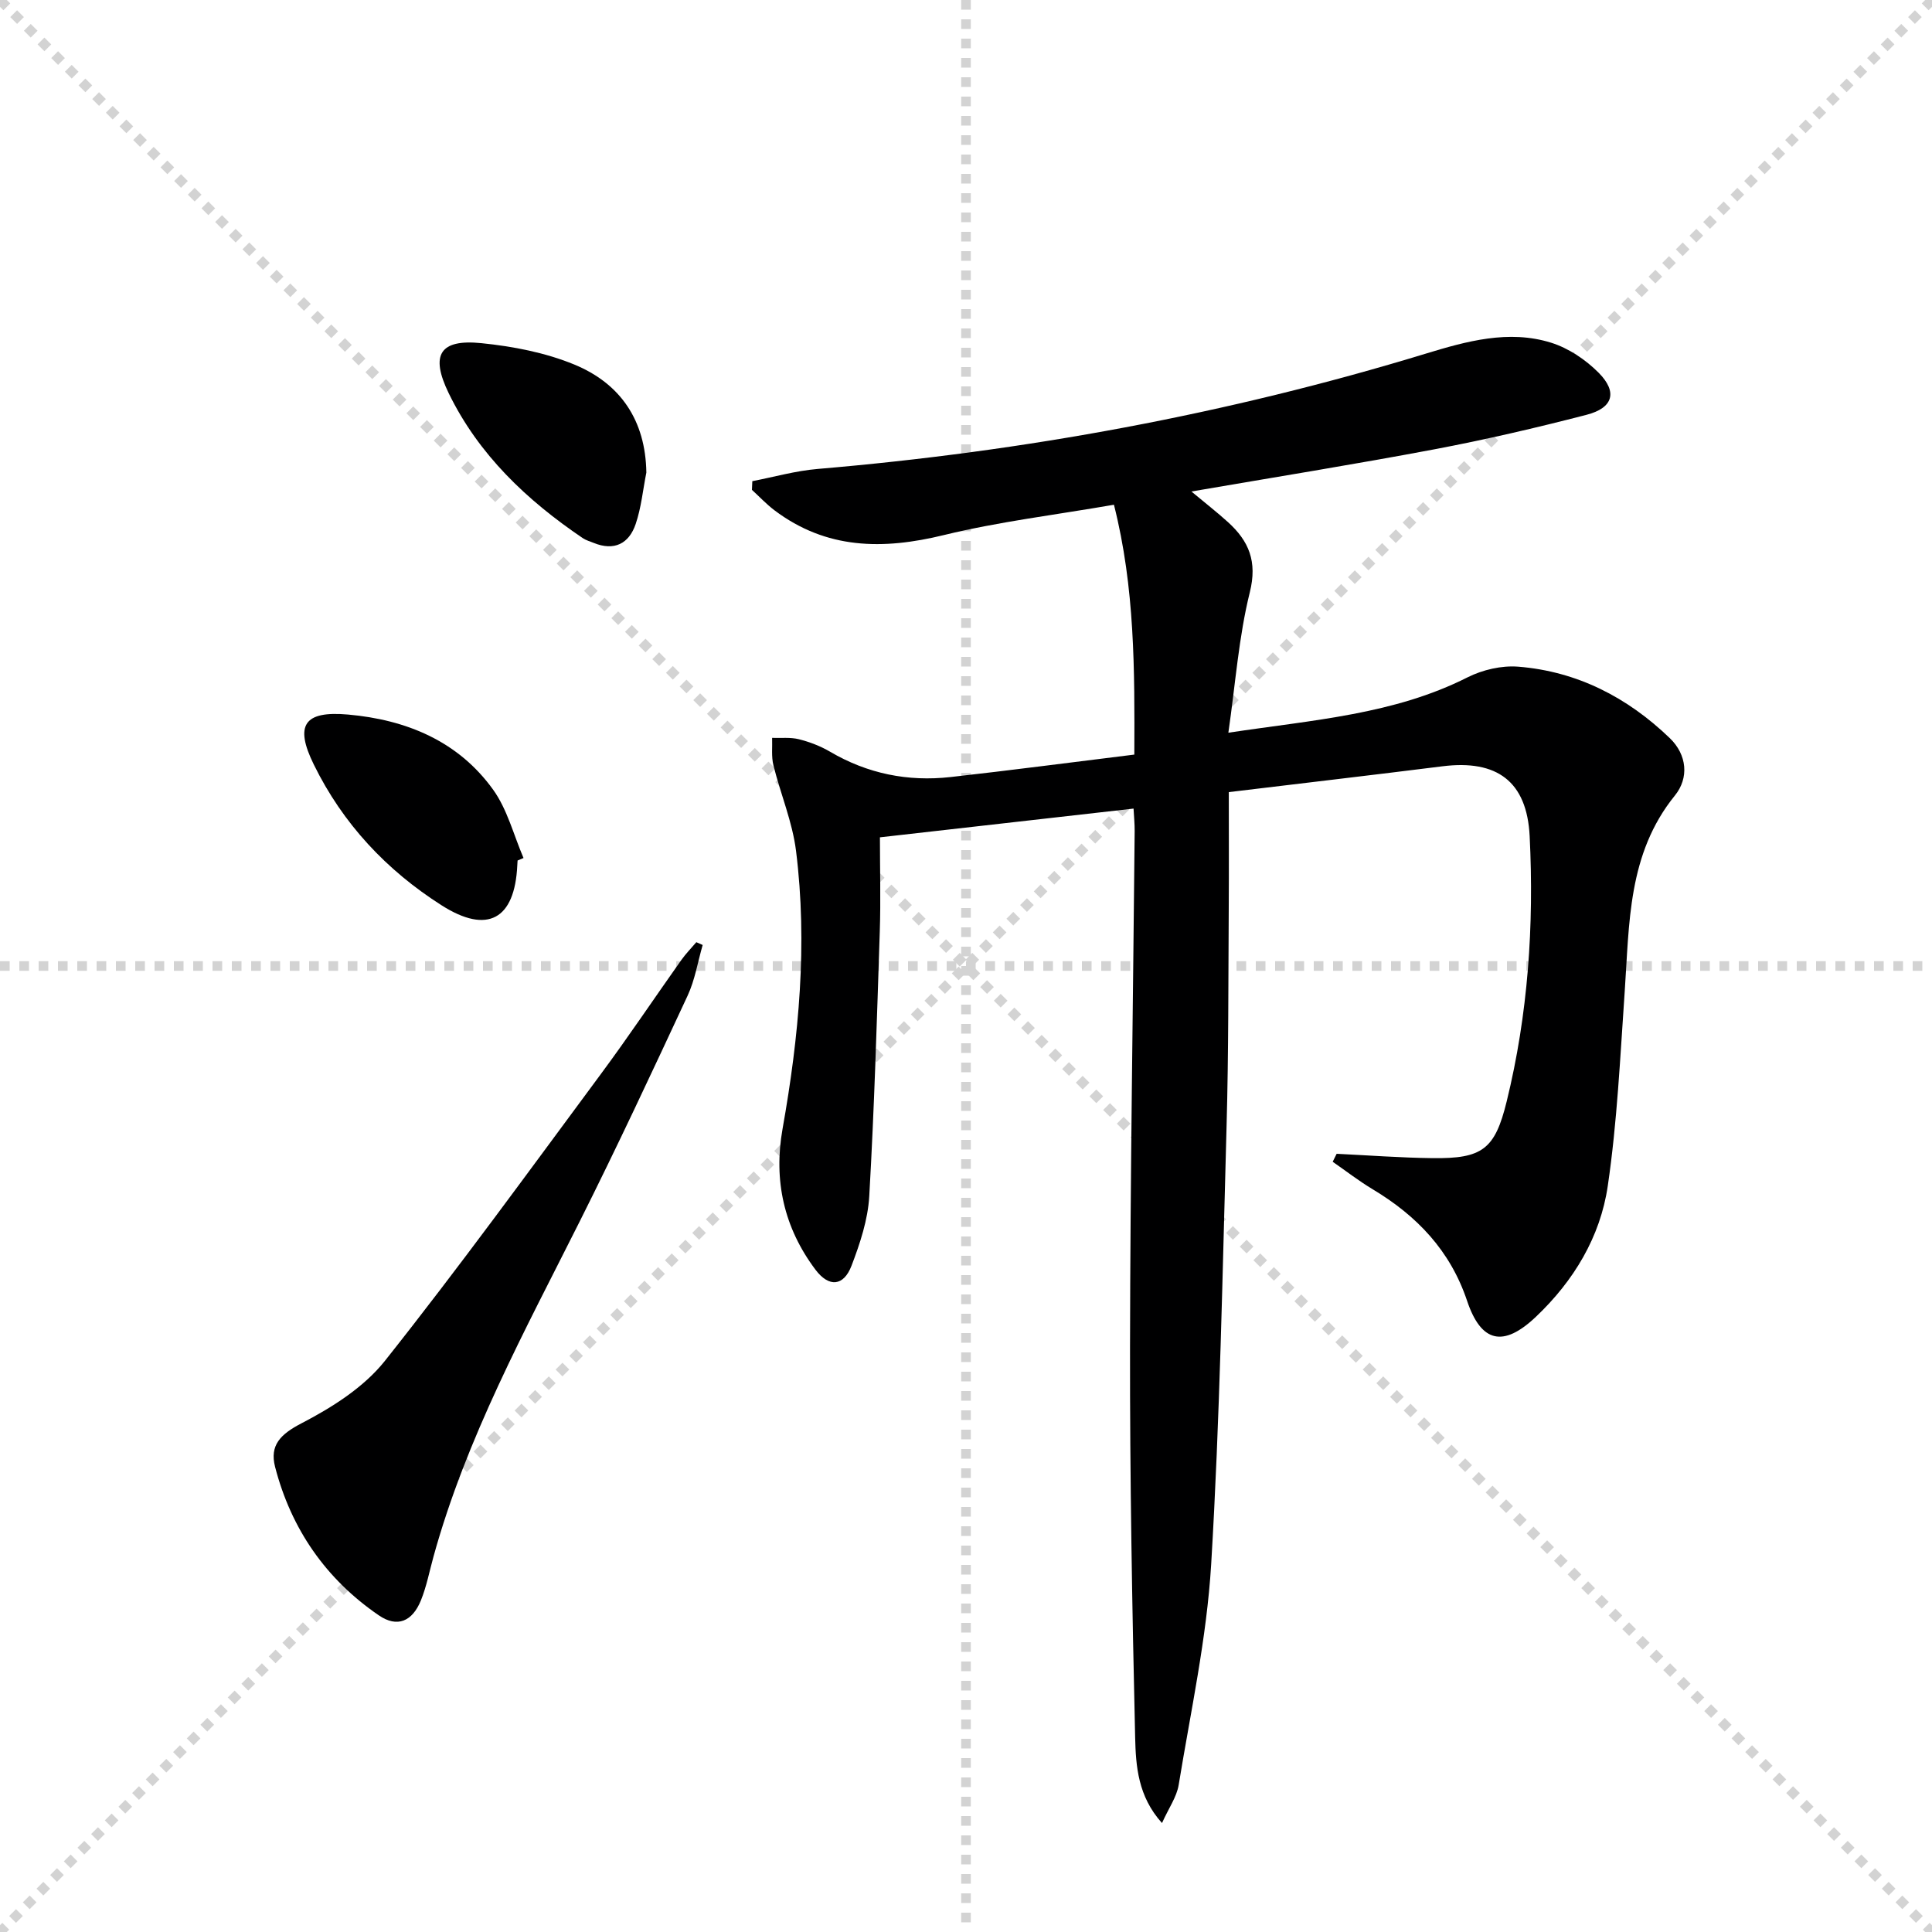
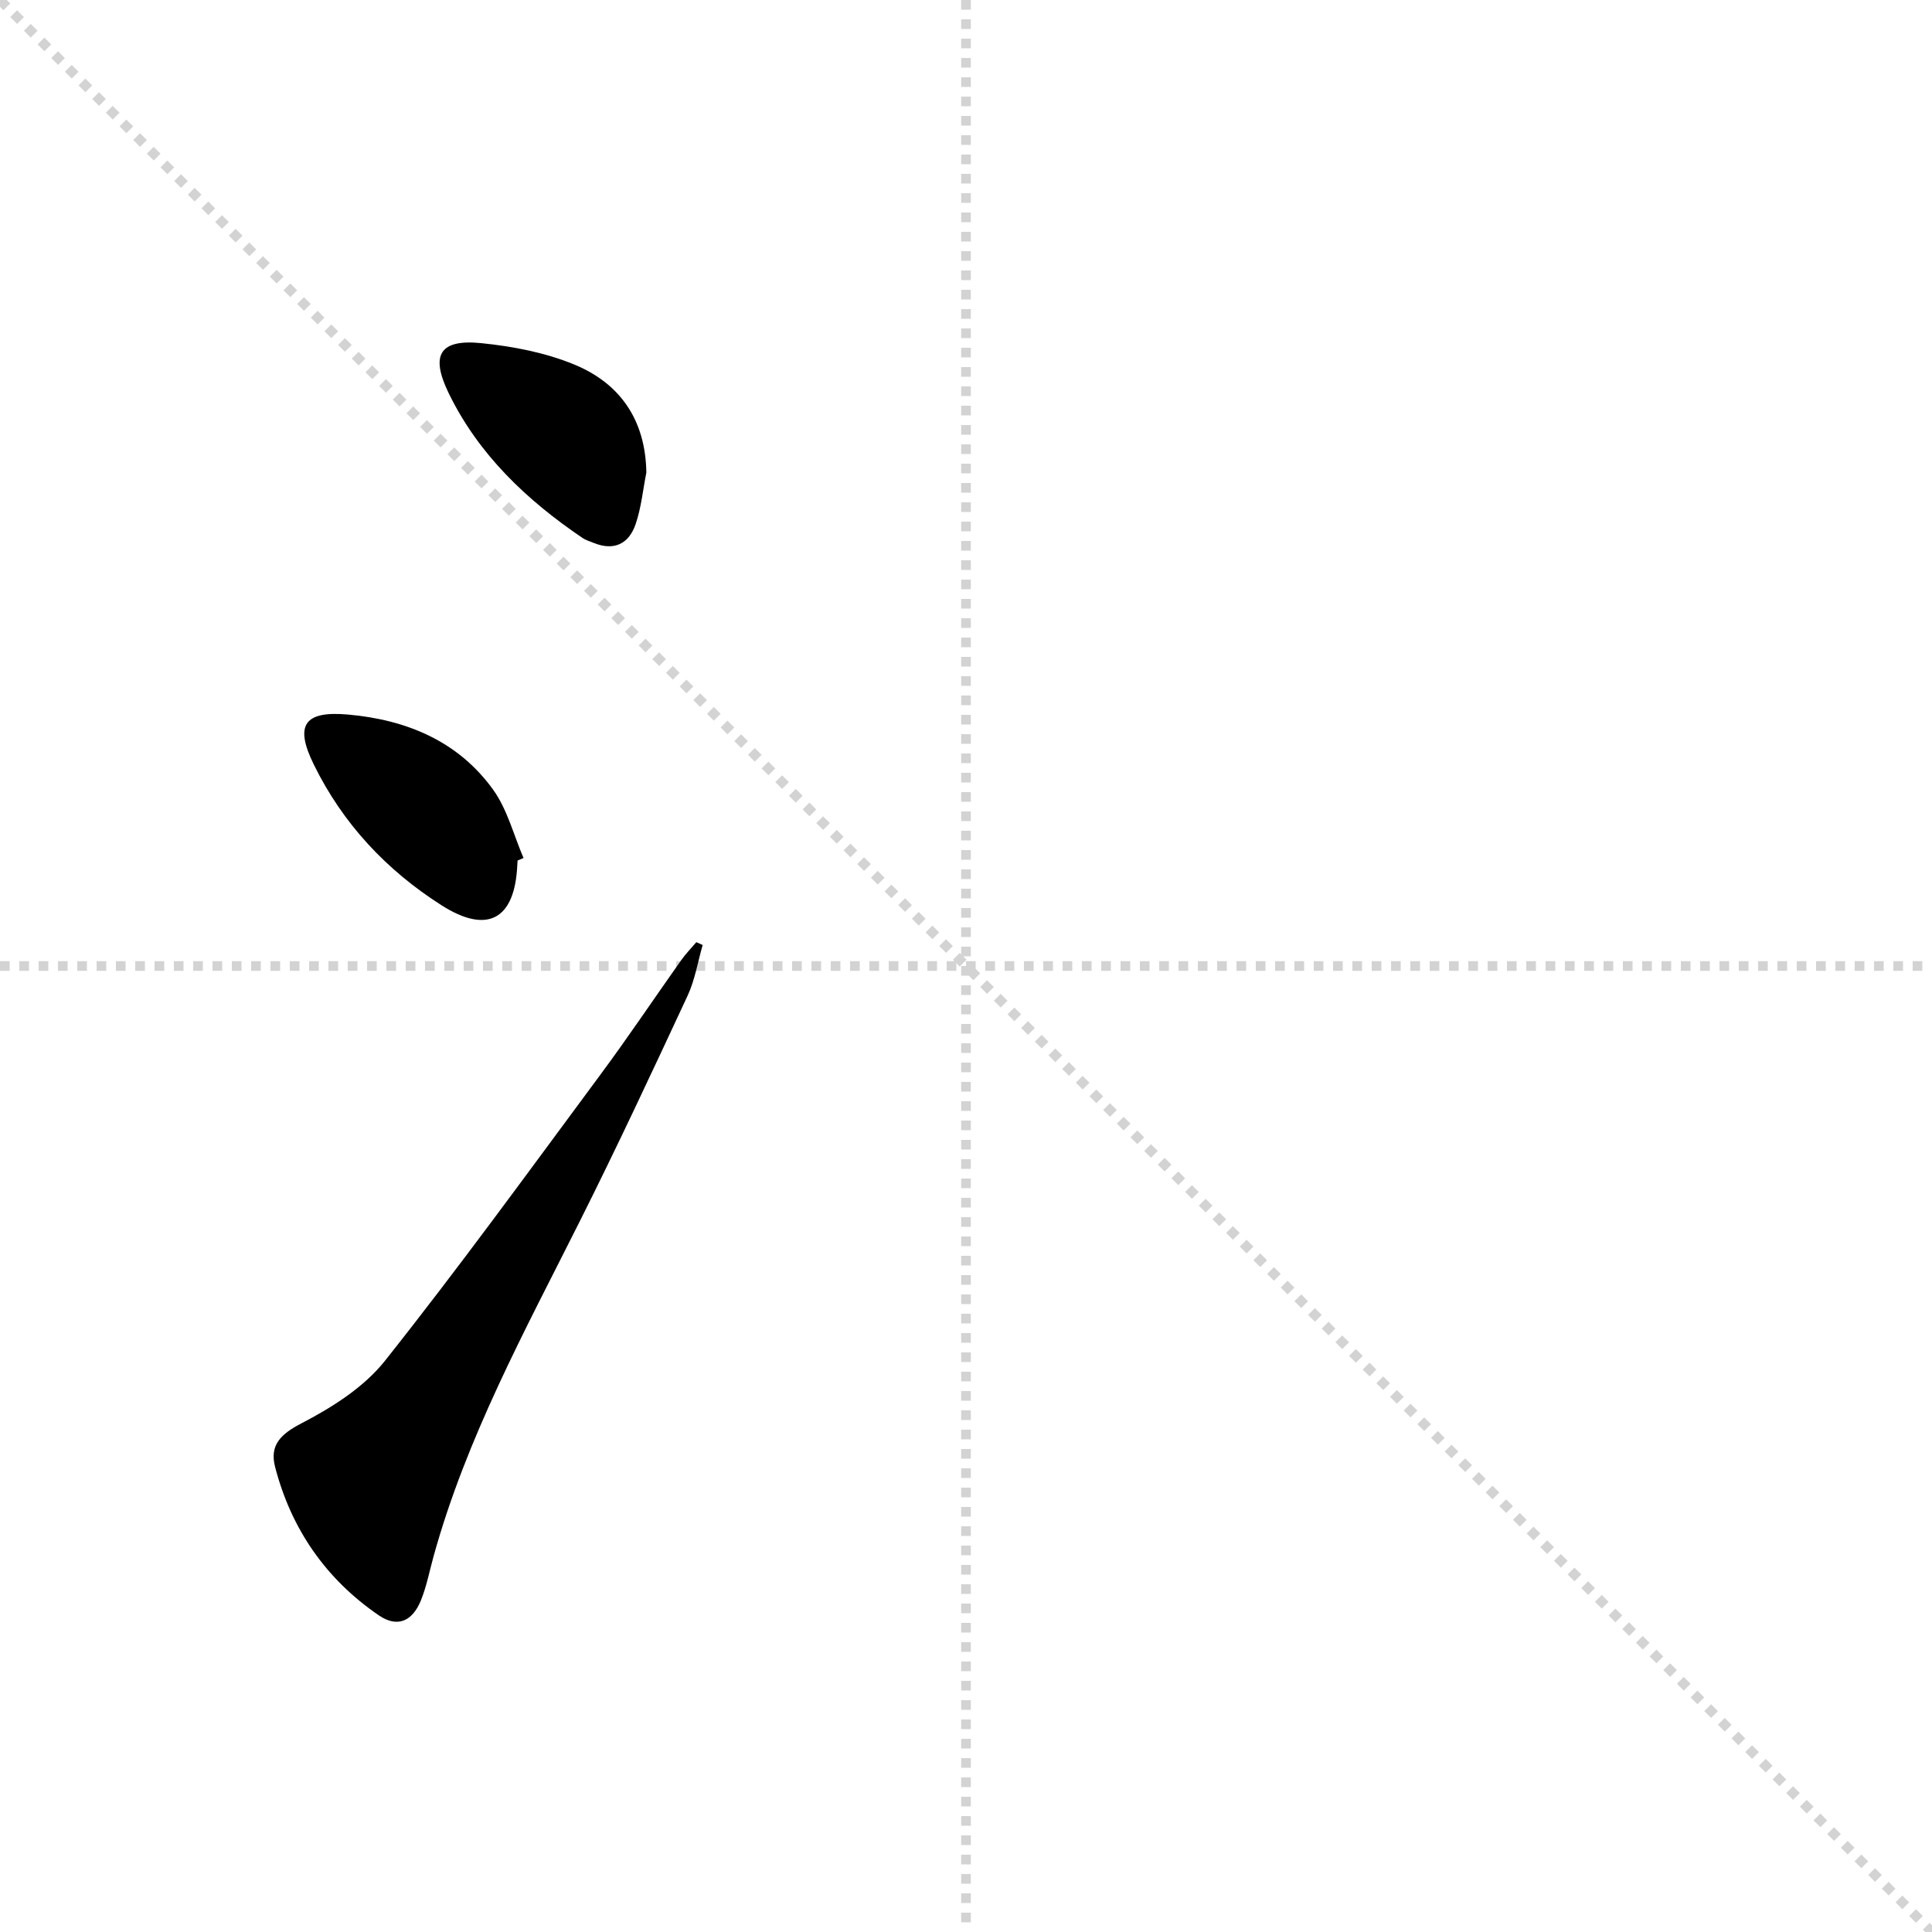
<svg xmlns="http://www.w3.org/2000/svg" enable-background="new 0 0 400 400" viewBox="0 0 400 400">
  <g stroke="lightgray" stroke-dasharray="1,1" stroke-width="1" transform="scale(2, 2)">
    <line x1="0" y1="0" x2="200" y2="200" />
-     <line x1="200" y1="0" x2="0" y2="200" />
    <line x1="100" y1="0" x2="100" y2="200" />
    <line x1="0" y1="100" x2="200" y2="100" />
  </g>
-   <path d="m276.74 238.88c6.61.32 13.22.82 19.84.9 10.31.13 12.93-1.8 15.36-11.73 4.43-18.05 5.68-36.45 4.76-54.94-.57-11.34-6.78-15.87-18.03-14.46-14.33 1.8-28.69 3.47-44.26 5.35 0 8.1.04 15.86-.01 23.62-.1 15.16-.03 30.33-.45 45.48-.84 30.27-1.38 60.57-3.19 90.78-.92 15.31-4.25 30.49-6.73 45.68-.41 2.49-2.06 4.79-3.45 7.88-4.99-5.52-5.42-11.81-5.56-17.71-.62-26.92-1.1-53.84-1.06-80.77.05-35.64.63-71.28.96-106.92.01-1.47-.14-2.93-.23-4.63-17.56 1.99-34.83 3.95-52.51 5.95 0 6.57.18 13.04-.03 19.49-.6 18.28-1.13 36.56-2.18 54.82-.28 4.86-1.91 9.78-3.67 14.38-1.64 4.29-4.69 4.52-7.47.82-6.52-8.68-8.71-18.47-6.81-29.16 3.39-19.07 5.2-38.26 2.79-57.55-.75-6-3.21-11.78-4.68-17.71-.45-1.8-.2-3.78-.27-5.68 1.85.07 3.78-.16 5.54.28 2.23.56 4.47 1.42 6.45 2.58 7.76 4.56 16.11 6.24 24.95 5.25 12.53-1.4 25.03-3.05 38.05-4.65.07-17.54.13-34.53-4.22-51.73-12.09 2.1-23.82 3.5-35.21 6.28-12.63 3.09-24.34 2.97-35.09-5.14-1.66-1.26-3.11-2.81-4.65-4.22.03-.6.05-1.2.08-1.8 4.51-.87 8.98-2.15 13.53-2.53 42.8-3.63 84.8-11.33 125.92-23.88 8.37-2.55 17.16-5.01 25.95-2.25 3.6 1.13 7.15 3.52 9.83 6.22 3.96 4 2.99 7.28-2.51 8.7-10.43 2.7-20.95 5.15-31.53 7.15-16.43 3.1-32.94 5.75-50.28 8.73 2.9 2.42 5.31 4.29 7.56 6.33 4.34 3.93 6.12 8.15 4.53 14.54-2.29 9.21-2.96 18.83-4.44 29.07 17.73-2.67 34.31-3.78 49.51-11.46 3.12-1.57 7.07-2.49 10.52-2.21 12.2.98 22.61 6.36 31.36 14.79 3.59 3.46 4 8.25 1.06 11.88-9.8 12.09-9.41 26.5-10.4 40.72-.93 13.4-1.55 26.87-3.5 40.13-1.55 10.55-7.05 19.66-14.89 27.09-6.71 6.36-11.32 5.38-14.24-3.33-3.48-10.38-10.39-17.6-19.55-23.09-2.86-1.72-5.52-3.78-8.27-5.69.28-.55.55-1.1.82-1.65z" fill="#000001" />
  <path d="m145.48 195.65c-1.02 3.52-1.6 7.24-3.13 10.52-7.29 15.66-14.6 31.31-22.34 46.74-11.33 22.59-23.48 44.8-30.26 69.37-.84 3.03-1.43 6.16-2.6 9.05-1.78 4.39-4.91 5.72-8.72 3.11-10.96-7.5-18.16-17.89-21.48-30.75-1.15-4.47 1.12-6.75 5.47-9.01 6.33-3.28 12.92-7.45 17.27-12.93 15.4-19.4 29.96-39.47 44.71-59.38 5.74-7.75 11.11-15.78 16.69-23.65.92-1.29 2.05-2.44 3.08-3.65.44.2.87.39 1.31.58z" fill="#000001" />
  <path d="m107.16 178.16c-.02.33-.04.66-.06 1-.52 11.19-6.17 14.32-15.65 8.29-11.44-7.28-20.47-16.91-26.48-29.16-4.01-8.15-2.04-11.16 7.09-10.35 12.04 1.07 22.77 5.47 30.02 15.53 2.96 4.1 4.26 9.41 6.31 14.17-.4.16-.82.34-1.23.52z" fill="#000001" />
  <path d="m133.82 97.84c-.71 3.56-1.05 7.24-2.21 10.65-1.38 4.07-4.44 5.65-8.7 3.91-.76-.31-1.59-.54-2.26-.99-11.59-7.85-21.56-17.27-27.76-30.02-3.86-7.95-1.83-11.22 6.8-10.34 6.51.66 13.22 1.95 19.23 4.43 9.52 3.93 14.74 11.54 14.9 22.36z" fill="#000001" />
</svg>